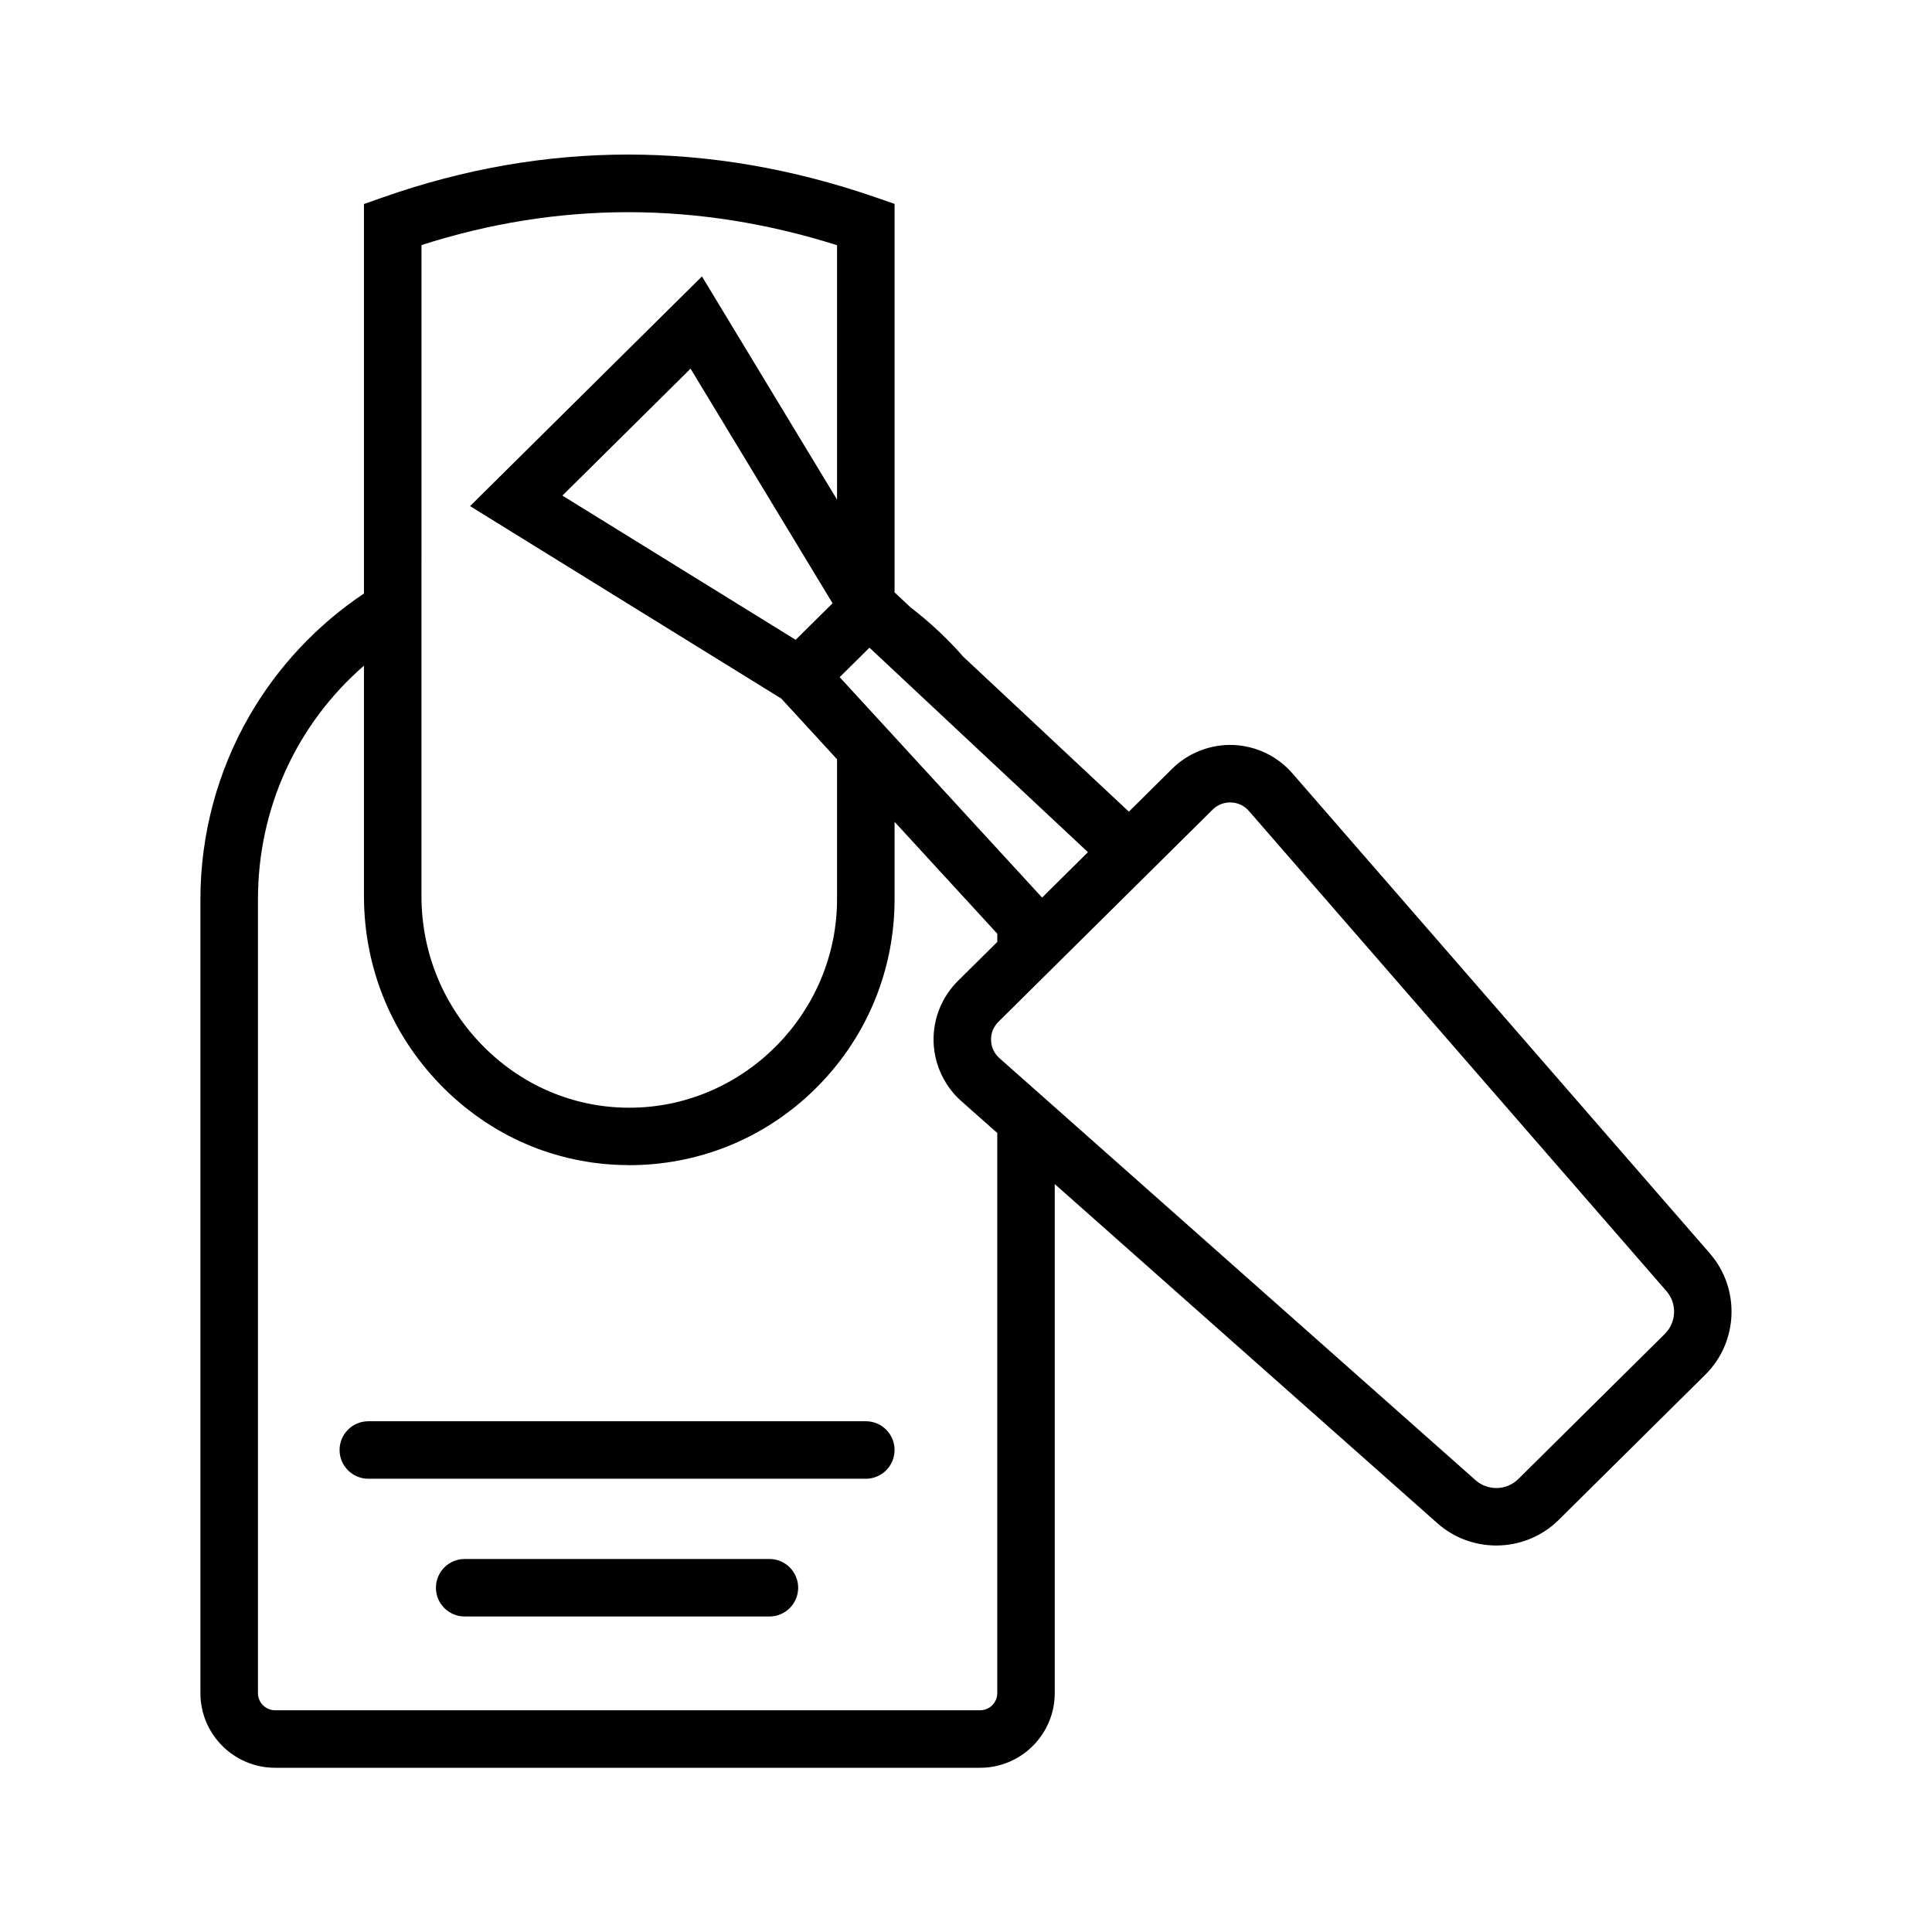
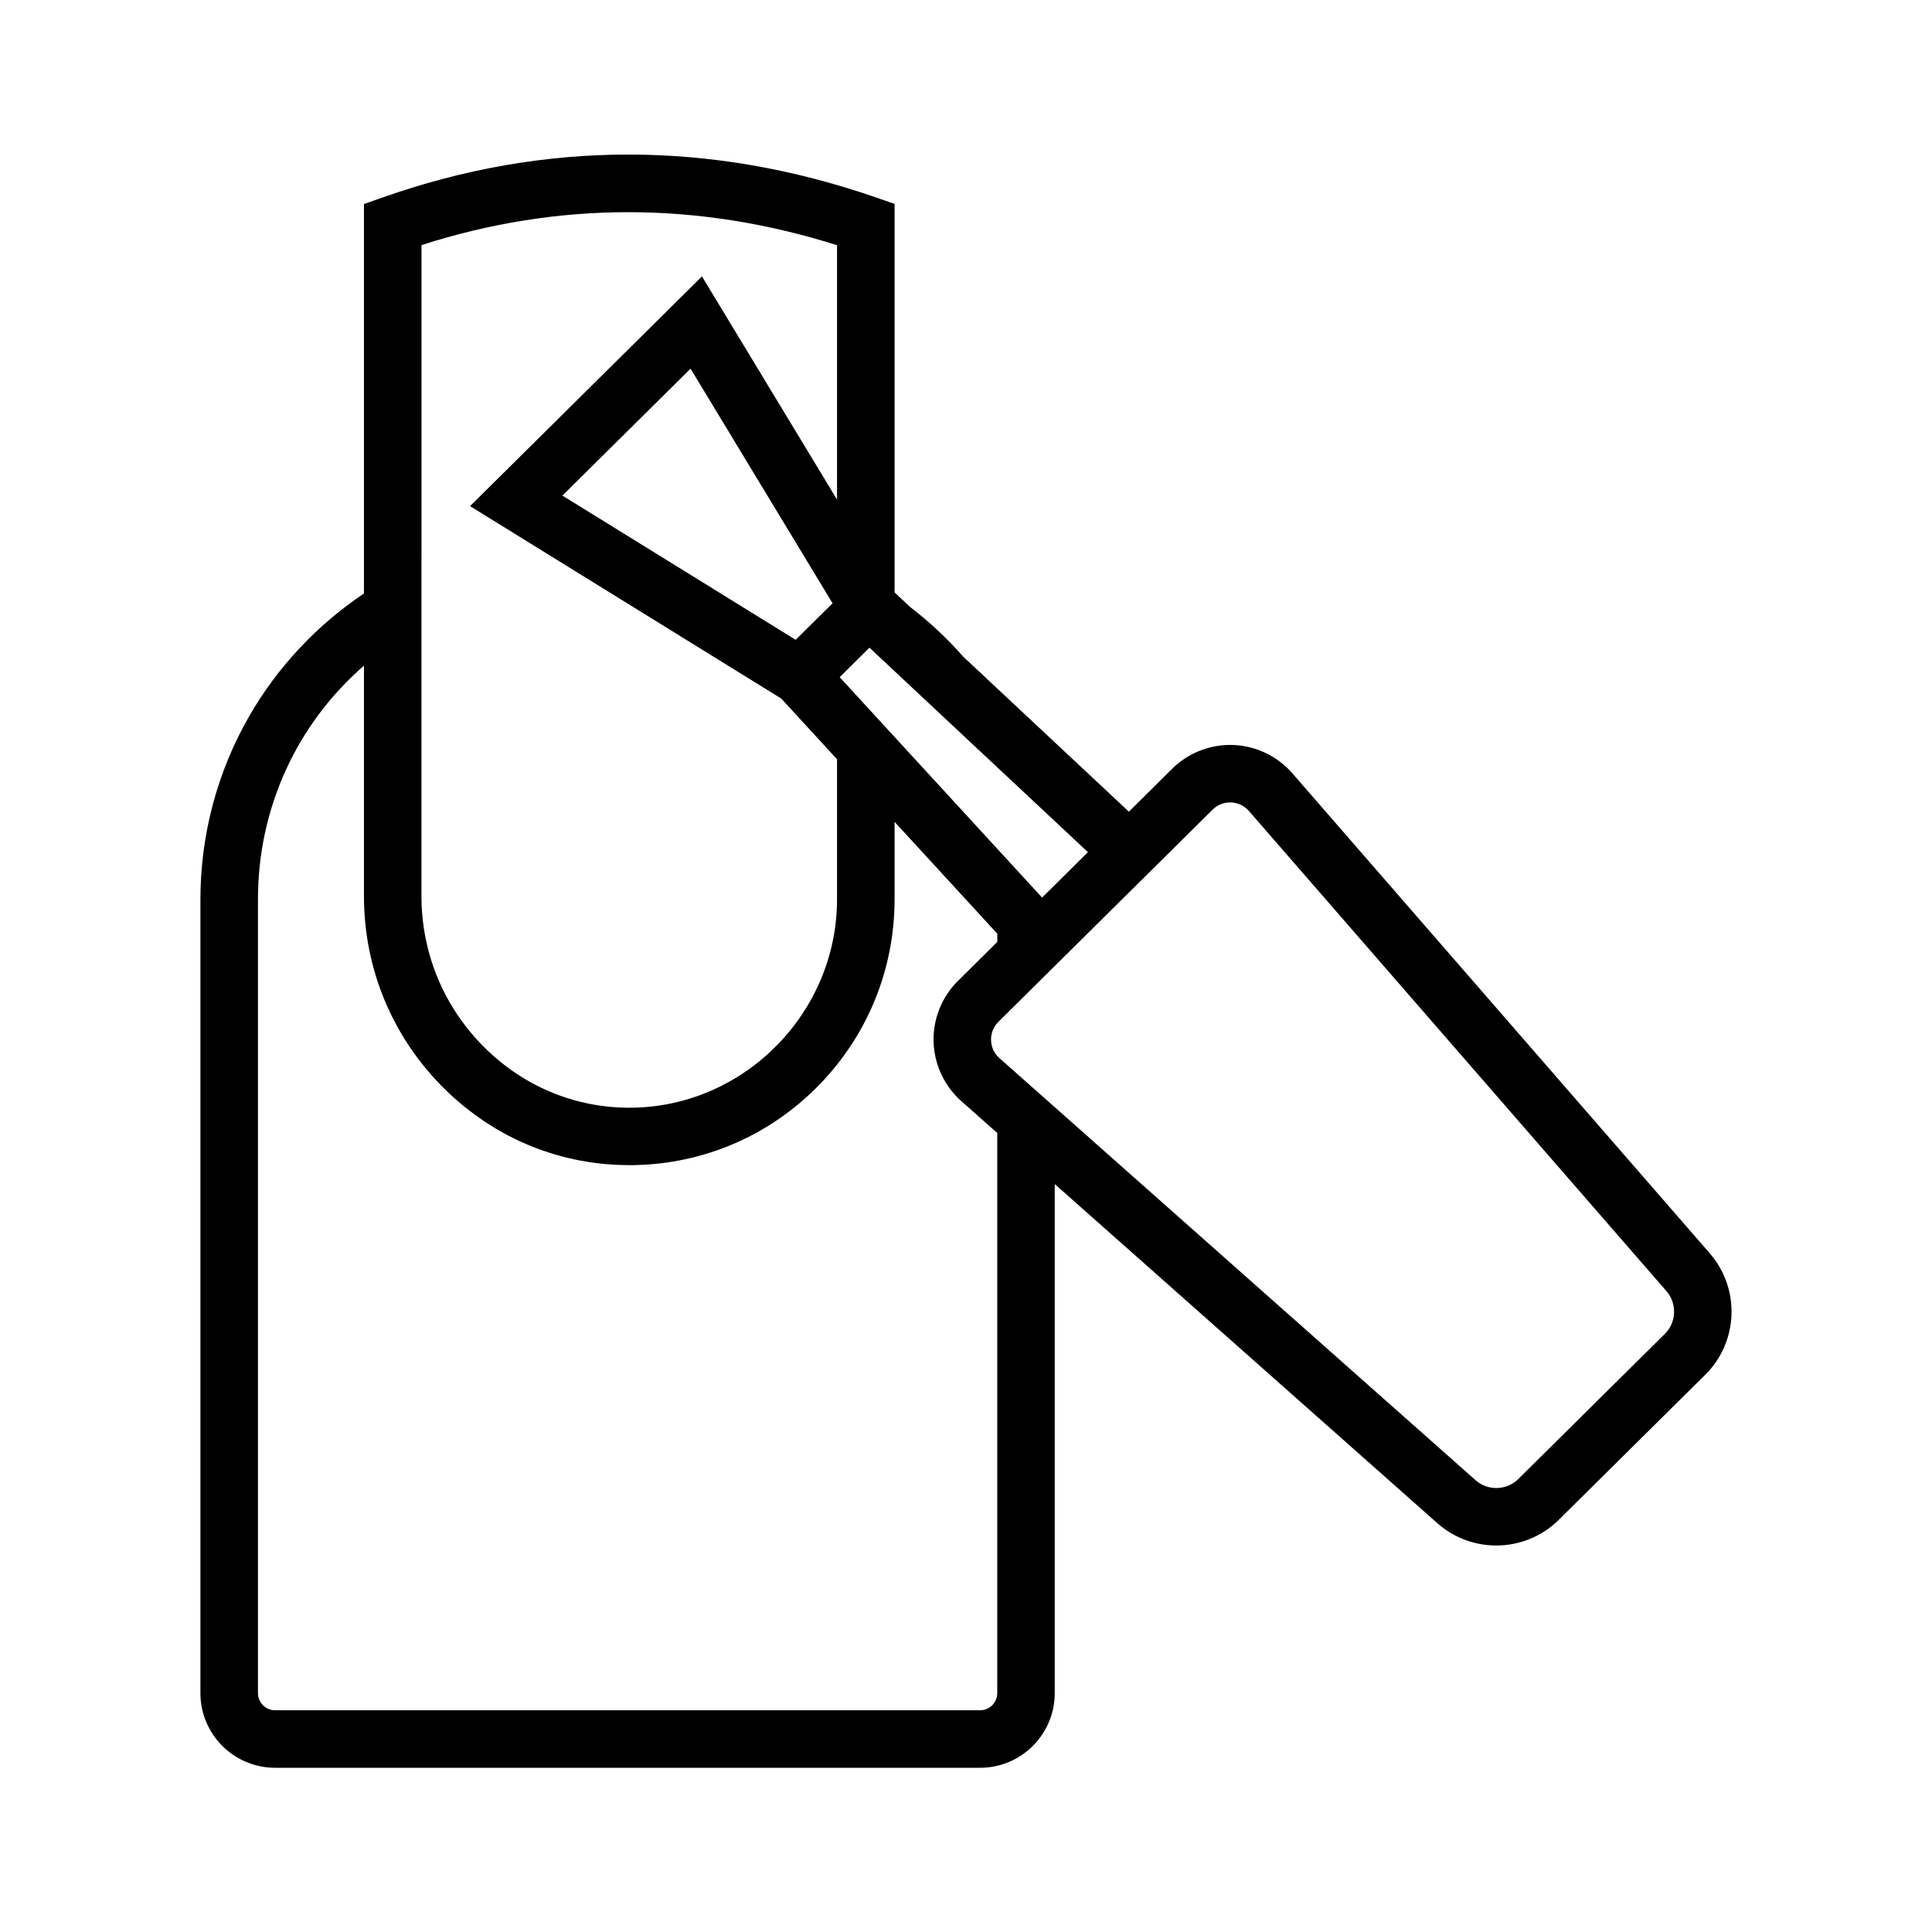
<svg xmlns="http://www.w3.org/2000/svg" version="1.1" x="0px" y="0px" viewBox="0 0 600 600" style="enable-background:new 0 0 600 600;" xml:space="preserve">
  <g id="guides">
</g>
  <g id="Layer_4">
    <g>
      <path d="M531,389.25L401.34,240.14c-4.62-5.32-11.32-8.52-18.36-8.78c-7.03-0.26-13.95,2.43-18.96,7.39l-13.44,13.32l-51.4-48.1    c-4.97-5.66-10.49-10.82-16.41-15.36l-4.98-4.66c0.02-0.27,0.03-0.55,0.03-0.83V63.32l-6.02-2.08    C220.65,43.58,169.24,43.59,119,61.26l-5.97,2.1v120.96c-14.59,9.77-26.85,22.83-35.62,38.07c-9.92,17.24-15.17,36.91-15.17,56.91    v246.51c0,12.79,10.4,23.19,23.19,23.19h218.94c12.79,0,23.19-10.4,23.19-23.19V367.72l118.83,105.33    c5.22,4.62,11.75,6.92,18.28,6.92c7.04,0,14.07-2.67,19.41-7.96l45.5-45.07C539.9,416.74,540.51,400.19,531,389.25z     M270.02,201.14l0.82,0.77l0,0l15.84,14.83l0,0l51.19,47.91l-7.12,7.05l-7.12,7.05l-23.11-25.16l-31.32-34.11l-8.43-9.18    L270.02,201.14z M130.9,173.35V76.11c42.47-13.63,85.83-13.62,129.05,0.04v79.01L218,85.84l-72.02,71.34l96.66,59.77l6.33,6.89    l10.98,11.96v43.46c0,35-28.36,64.04-63.21,64.74c-17.2,0.34-33.52-6.18-45.96-18.38c-12.82-12.57-19.89-29.39-19.89-47.35V173.35    z M258.56,187.35L247.1,198.7l-72.44-44.79l39.8-39.42L258.56,187.35z M309.71,525.81c0,2.94-2.39,5.33-5.33,5.33H85.44    c-2.94,0-5.33-2.39-5.33-5.33V279.3c0-28.32,12.06-54.44,32.92-72.57v71.54c0,22.81,8.97,44.15,25.24,60.11    c0.98,0.96,1.98,1.89,3,2.8c0.36,0.32,0.74,0.62,1.1,0.94c0.66,0.57,1.32,1.15,2,1.69c0.48,0.38,0.97,0.74,1.45,1.12    c0.58,0.45,1.16,0.91,1.75,1.34c0.56,0.41,1.13,0.79,1.69,1.18c0.53,0.37,1.06,0.75,1.6,1.11c0.62,0.41,1.26,0.79,1.89,1.18    c0.5,0.31,0.99,0.63,1.49,0.92c0.68,0.4,1.37,0.77,2.05,1.15c0.47,0.26,0.94,0.53,1.41,0.78c0.73,0.38,1.47,0.74,2.2,1.1    c0.45,0.22,0.89,0.45,1.34,0.65c0.77,0.36,1.55,0.69,2.34,1.03c0.43,0.18,0.85,0.37,1.28,0.55c0.81,0.33,1.62,0.63,2.44,0.93    c0.42,0.15,0.83,0.32,1.25,0.46c0.83,0.29,1.67,0.56,2.52,0.82c0.41,0.13,0.82,0.27,1.24,0.39c0.85,0.25,1.71,0.48,2.57,0.7    c0.42,0.11,0.84,0.22,1.26,0.33c0.85,0.21,1.72,0.39,2.58,0.57c0.44,0.09,0.87,0.19,1.31,0.27c0.85,0.16,1.7,0.3,2.55,0.44    c0.47,0.07,0.94,0.15,1.41,0.22c0.82,0.12,1.65,0.21,2.48,0.3c0.51,0.06,1.03,0.11,1.54,0.16c0.78,0.07,1.57,0.12,2.36,0.17    c0.57,0.04,1.15,0.07,1.73,0.09c0.73,0.03,1.46,0.04,2.19,0.05c0.38,0.01,0.76,0.03,1.15,0.03c0.55,0,1.11,0,1.67-0.02    c21.66-0.43,41.95-9.22,57.14-24.75c15.2-15.54,23.57-36.08,23.57-57.85v-24l31.9,34.74v2.55l-12.22,12.1    c-5.01,4.96-7.77,11.85-7.57,18.89c0.01,0.44,0.04,0.88,0.07,1.32c0.38,4.81,2.14,9.42,4.99,13.26c1.04,1.4,2.22,2.69,3.54,3.86    l11.18,9.91V525.81z M517.03,414.25l-45.5,45.07c-3.63,3.59-9.46,3.75-13.28,0.37L310.38,328.61c-1.62-1.43-2.54-3.41-2.6-5.57    c-0.06-2.16,0.75-4.19,2.29-5.71l66.52-65.89c1.53-1.52,3.56-2.32,5.73-2.23c2.16,0.08,4.13,1.02,5.54,2.65l129.67,149.11    C520.87,404.82,520.66,410.65,517.03,414.25z" />
-       <path d="M268.89,441.38h-154.5c-4.93,0-8.93,4-8.93,8.93s4,8.93,8.93,8.93h154.5c4.93,0,8.93-4,8.93-8.93    S273.82,441.38,268.89,441.38z" />
-       <path d="M238.95,484.16h-94.64c-4.93,0-8.93,4-8.93,8.93s4,8.93,8.93,8.93h94.64c4.93,0,8.93-4,8.93-8.93    S243.89,484.16,238.95,484.16z" />
    </g>
  </g>
</svg>